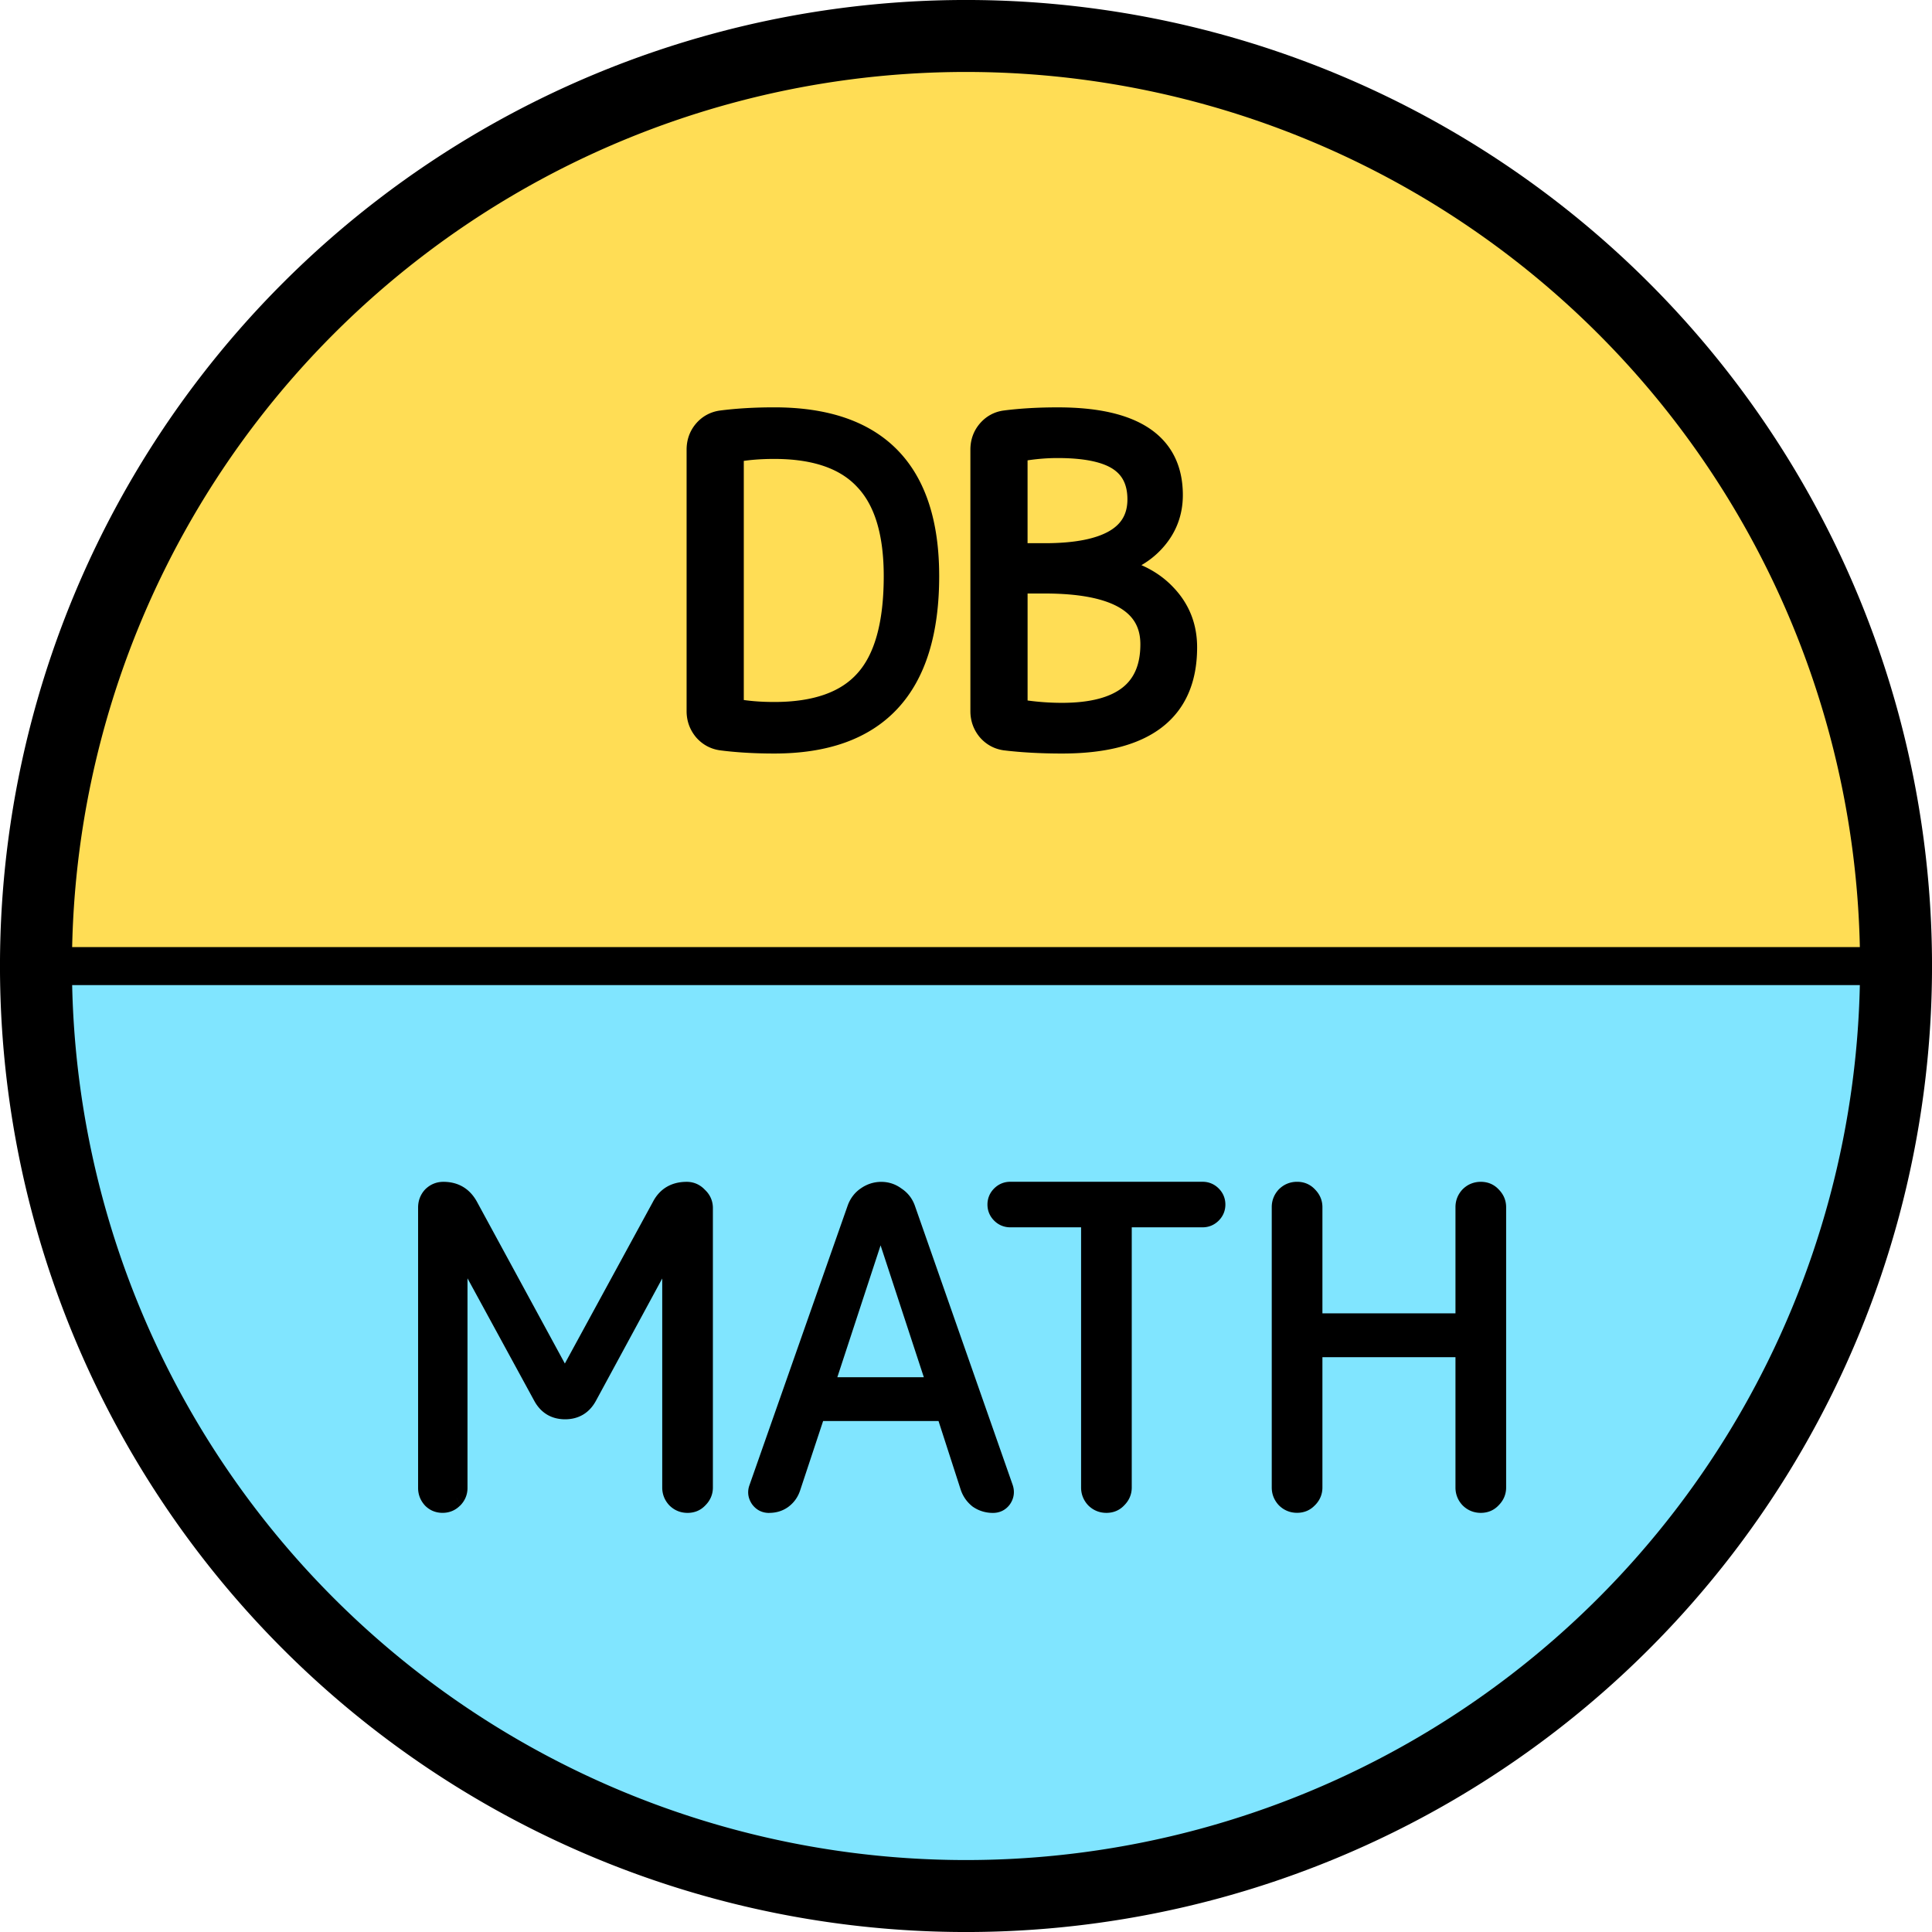
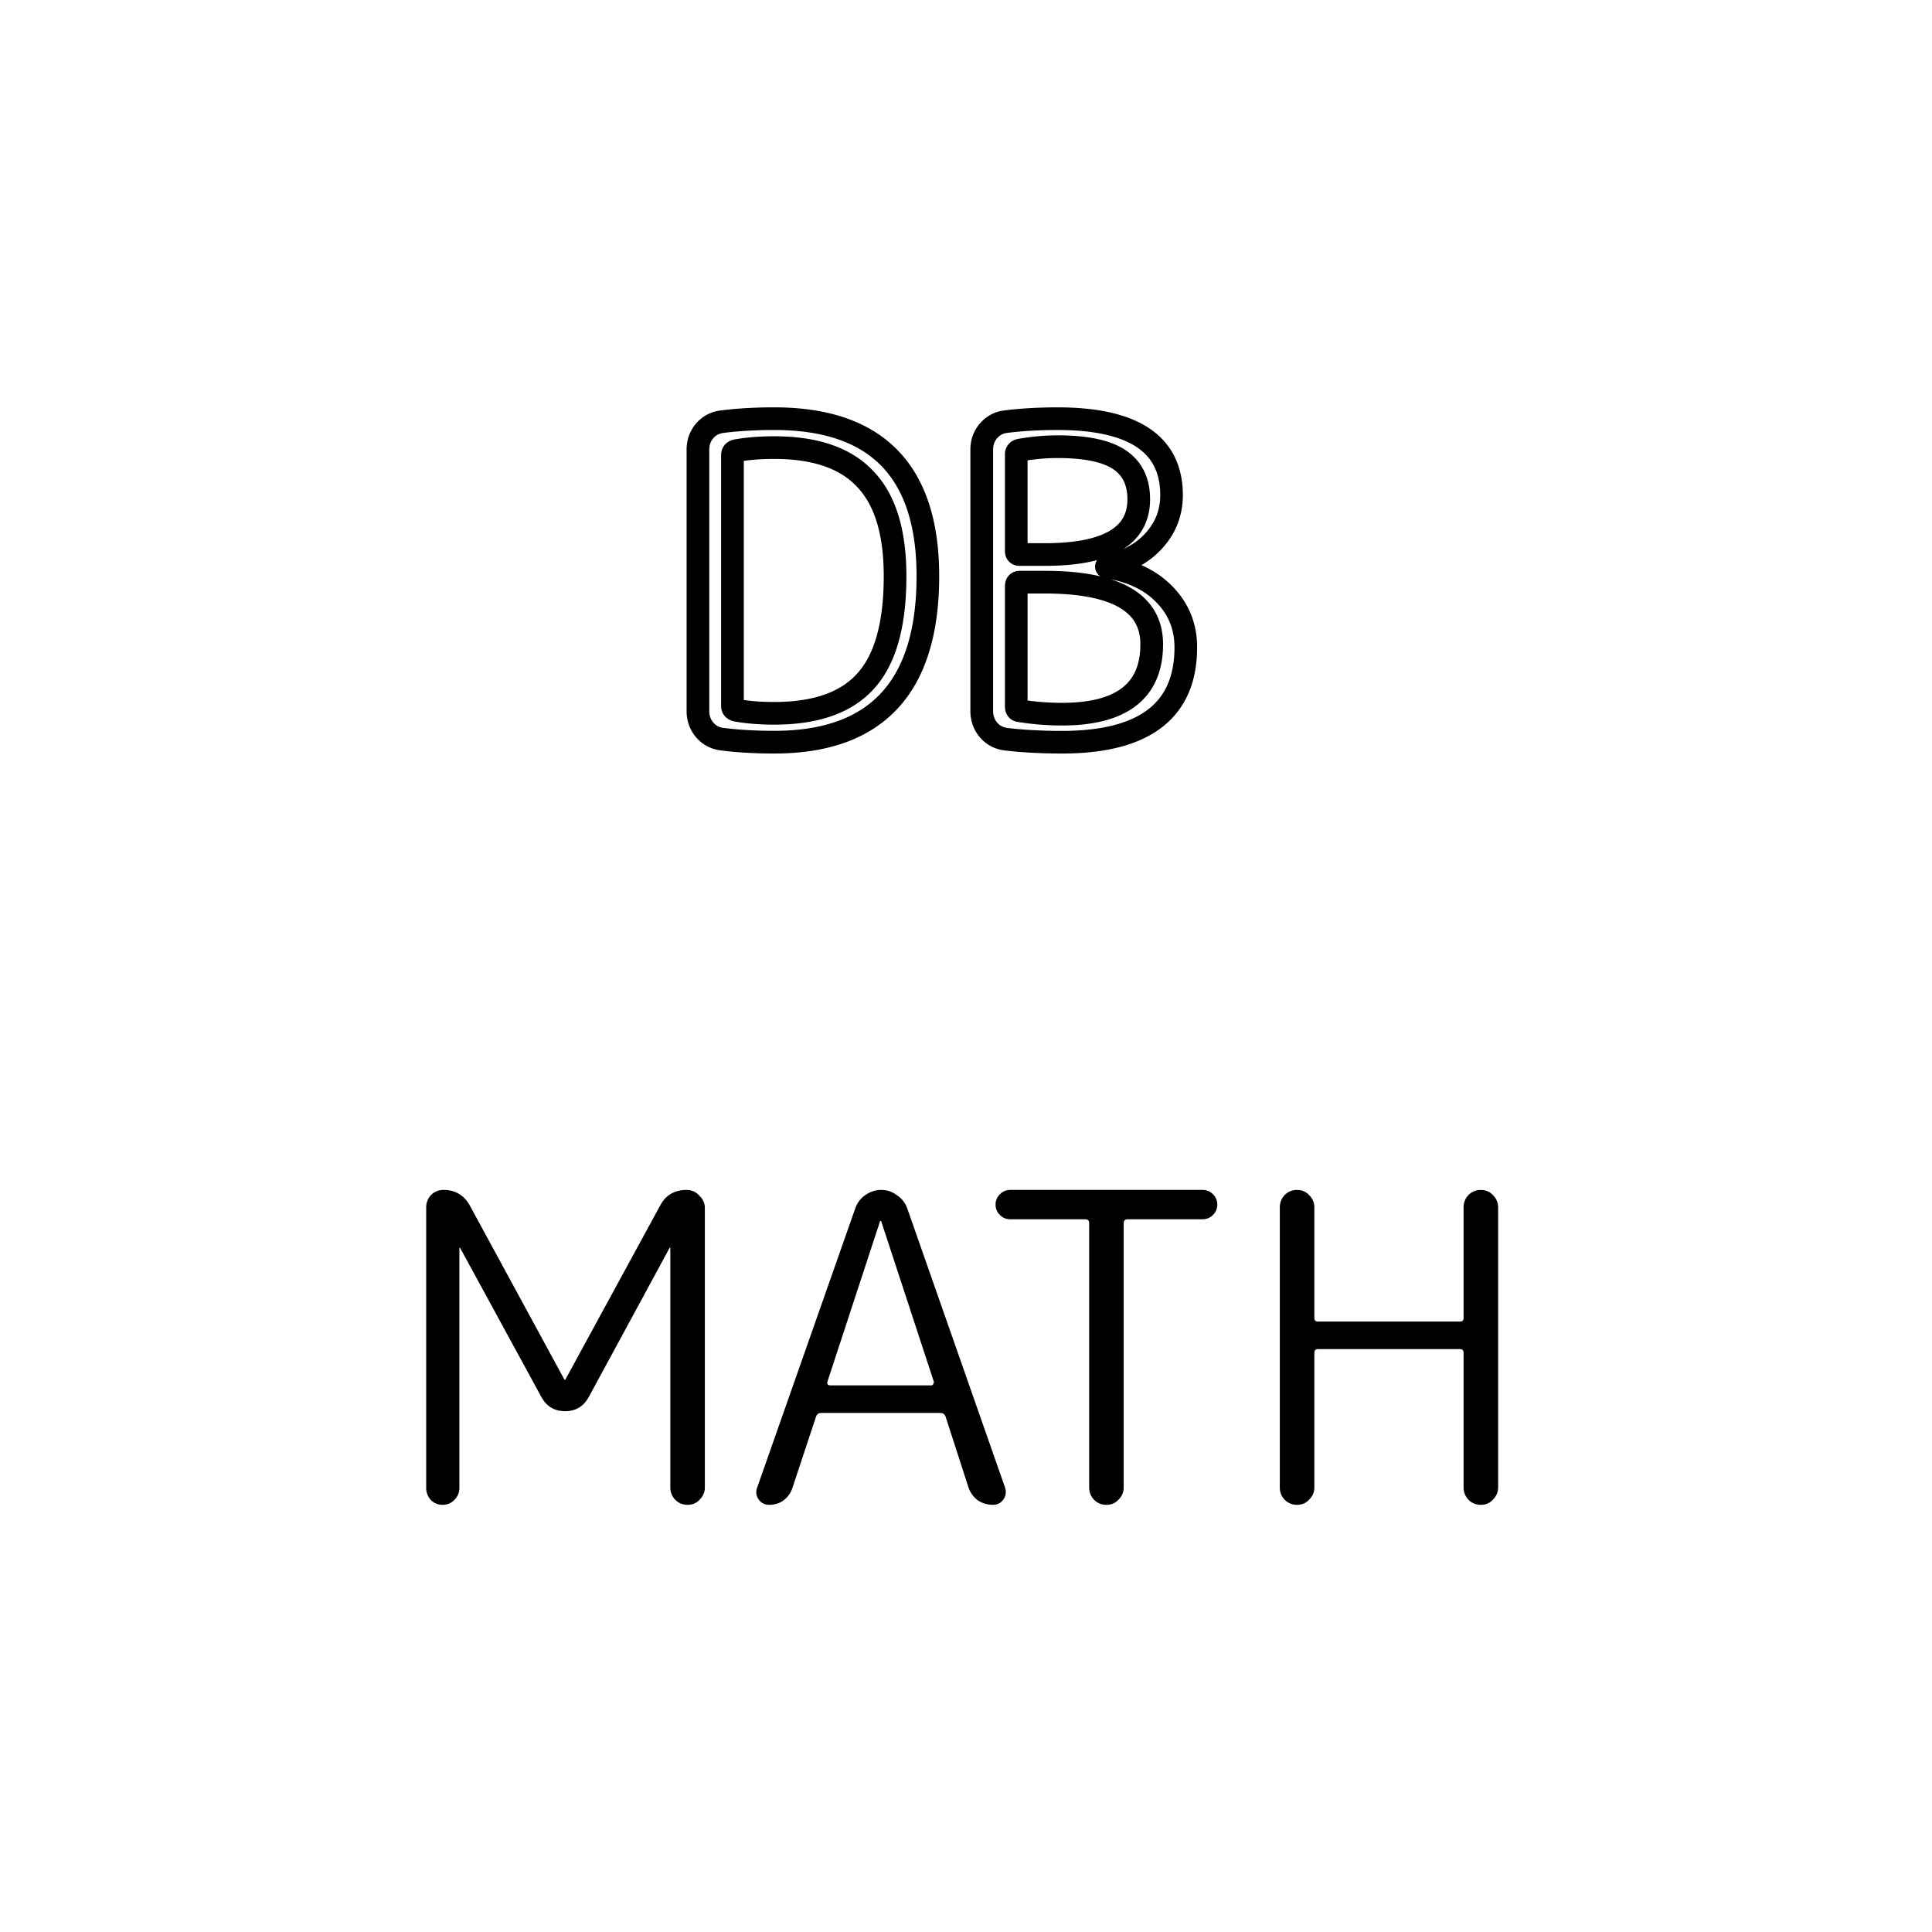
<svg xmlns="http://www.w3.org/2000/svg" width="238.323" height="238.323" viewBox="0 0 63.056 63.056" version="1.1" id="svg10893">
  <defs id="defs10890" />
  <g id="layer1" transform="translate(-151.932,-19.332)">
-     <path id="path13" style="fill:#80e5ff;fill-opacity:1;fill-rule:evenodd;stroke:#000000;stroke-width:1.233;stroke-linecap:round;stroke-linejoin:round;paint-order:stroke fill markers" d="M 153.107,50.86 A 30.354,30.354 0 0 0 183.461,81.214 30.354,30.354 0 0 0 213.814,50.86 Z" />
-     <path id="path69" style="fill:#ffdd55;fill-opacity:1;fill-rule:evenodd;stroke:#000000;stroke-width:1.233;stroke-linecap:round;stroke-linejoin:round;paint-order:stroke fill markers" d="m 183.461,20.506 a 30.354,30.354 0 0 0 -30.354,30.354 h 60.707 a 30.354,30.354 0 0 0 -30.354,-30.354 z" />
-     <path id="path15" style="fill:none;fill-rule:evenodd;stroke:#000000;stroke-width:2.349;stroke-linecap:round;stroke-linejoin:round;paint-order:stroke fill markers" d="m 213.814,50.86 a 30.354,30.354 0 0 1 -30.354,30.354 30.354,30.354 0 0 1 -30.354,-30.354 30.354,30.354 0 0 1 30.354,-30.354 30.354,30.354 0 0 1 30.354,30.354 z" />
-     <path d="m 391.382,70.521 v 13.958 q 0,0.192 0.216,0.24 0.935,0.168 2.111,0.168 3.478,0 5.084,-1.799 1.631,-1.799 1.631,-5.828 0,-3.669 -1.655,-5.396 -1.631,-1.751 -5.06,-1.751 -1.175,0 -2.111,0.168 -0.216,0.048 -0.216,0.24 z m -0.576,15.805 q -0.576,-0.072 -0.959,-0.504 -0.384,-0.456 -0.384,-1.055 v -14.534 q 0,-0.6 0.36,-1.031 0.384,-0.456 0.983,-0.528 1.319,-0.168 2.902,-0.168 8.538,0 8.538,8.754 0,9.234 -8.538,9.234 -1.583,0 -2.902,-0.168 z m 16.357,-8.514 v 6.691 q 0,0.216 0.168,0.24 1.199,0.192 2.374,0.192 4.989,0 4.989,-3.885 0,-3.454 -5.948,-3.454 h -1.391 q -0.192,0 -0.192,0.216 z m 0,-7.315 v 5.372 q 0,0.192 0.192,0.192 h 1.391 q 5.228,0 5.228,-3.07 0,-1.487 -1.079,-2.206 -1.079,-0.719 -3.43,-0.719 -1.031,0 -2.111,0.192 -0.192,0.048 -0.192,0.24 z m -0.576,15.829 q -0.576,-0.072 -0.959,-0.504 -0.384,-0.456 -0.384,-1.055 v -14.534 q 0,-0.6 0.36,-1.031 0.384,-0.456 0.959,-0.528 1.319,-0.168 2.902,-0.168 6.332,0 6.332,4.245 0,1.463 -0.983,2.542 -0.959,1.055 -2.614,1.415 -0.024,0 -0.024,0.024 0,0.024 0.048,0.024 2.063,0.336 3.214,1.559 1.151,1.199 1.151,2.902 0,5.276 -6.883,5.276 -1.703,0 -3.118,-0.168 z" id="path19" style="fill:#000000" transform="matrix(0.587,0,0,0.587,-53.904,-7.216)" />
    <path style="font-size:23.983px;line-height:119.916px;font-family:'Rounded Mplus 1c';-inkscape-font-specification:'Rounded Mplus 1c, ';letter-spacing:0px;word-spacing:0px;fill-rule:nonzero;stroke:none;stroke-width:2.1;stroke-dasharray:none" d="m 390.752,70.521 c 0,3.094 0,8.017 0,13.958 0,0.088 0.012,0.188 0.048,0.293 0.035,0.101 0.09,0.198 0.168,0.284 0.074,0.082 0.159,0.144 0.246,0.189 0.084,0.043 0.168,0.071 0.248,0.089 a 0.63,0.63 56.362 0 0 0.025,0.005 c 0.657,0.118 1.396,0.178 2.222,0.178 1.223,0 2.298,-0.16 3.22,-0.486 0.958,-0.339 1.734,-0.852 2.334,-1.523 0.314,-0.346 0.581,-0.74 0.803,-1.168 0.232,-0.446 0.415,-0.929 0.557,-1.438 0.279,-0.998 0.431,-2.199 0.431,-3.641 0,-1.237 -0.136,-2.372 -0.441,-3.368 -0.296,-0.967 -0.752,-1.799 -1.389,-2.464 -0.617,-0.662 -1.402,-1.152 -2.329,-1.473 -0.938,-0.325 -2.009,-0.472 -3.186,-0.472 -0.877,0 -1.607,0.068 -2.222,0.178 a 0.63,0.63 33.637 0 0 -0.025,0.005 c -0.082,0.018 -0.166,0.046 -0.248,0.089 -0.091,0.047 -0.175,0.11 -0.246,0.189 -0.082,0.091 -0.135,0.19 -0.168,0.284 -0.04,0.115 -0.048,0.219 -0.048,0.293 z m 1.26,0 c 0,0.02 -0.002,0.064 -0.021,0.119 -0.016,0.047 -0.044,0.099 -0.087,0.146 -0.037,0.041 -0.077,0.069 -0.111,0.087 -0.03,0.015 -0.051,0.021 -0.059,0.023 a 0.63,0.63 33.649 0 0 -0.025,0.005 c 0.531,-0.095 1.187,-0.158 1.999,-0.158 1.077,0 2.001,0.136 2.774,0.403 0.756,0.262 1.359,0.646 1.826,1.147 0.483,0.504 0.85,1.154 1.1,1.968 0.259,0.845 0.386,1.848 0.386,2.999 0,1.357 -0.143,2.44 -0.384,3.302 -0.123,0.439 -0.276,0.839 -0.462,1.197 -0.178,0.343 -0.385,0.645 -0.621,0.906 -0.449,0.503 -1.041,0.903 -1.818,1.178 -0.756,0.267 -1.682,0.414 -2.8,0.414 -0.766,0 -1.429,-0.056 -1.999,-0.158 l 0.025,0.005 c 0.007,0.002 0.029,0.007 0.059,0.023 0.032,0.017 0.072,0.044 0.111,0.087 0.041,0.045 0.069,0.096 0.087,0.146 0.018,0.051 0.021,0.093 0.021,0.119 0,-5.941 0,-10.864 0,-13.958 z M 390.885,85.7 c -0.095,-0.012 -0.205,-0.038 -0.313,-0.095 -0.078,-0.041 -0.162,-0.101 -0.248,-0.196 -0.076,-0.092 -0.134,-0.189 -0.172,-0.295 -0.036,-0.099 -0.058,-0.213 -0.058,-0.348 0,-4.728 0,-9.65 0,-14.534 0,-0.137 0.021,-0.252 0.055,-0.35 0.035,-0.101 0.088,-0.192 0.159,-0.278 0.081,-0.096 0.167,-0.162 0.252,-0.208 0.085,-0.046 0.19,-0.082 0.323,-0.098 0.824,-0.105 1.759,-0.163 2.827,-0.163 1.37,0 2.544,0.176 3.532,0.513 0.986,0.337 1.787,0.835 2.421,1.485 0.639,0.655 1.125,1.482 1.453,2.49 0.334,1.026 0.503,2.237 0.503,3.635 0,1.511 -0.177,2.788 -0.506,3.854 -0.338,1.095 -0.834,1.965 -1.461,2.643 -0.652,0.705 -1.46,1.221 -2.419,1.566 -1.013,0.365 -2.193,0.54 -3.522,0.54 -1.323,0 -2.255,-0.091 -2.822,-0.163 z m -0.158,1.25 c 0.612,0.078 1.598,0.173 2.982,0.173 1.434,0 2.766,-0.188 3.949,-0.614 1.128,-0.407 2.114,-1.028 2.917,-1.896 0.772,-0.834 1.355,-1.876 1.74,-3.128 0.374,-1.213 0.562,-2.62 0.562,-4.225 0,-1.495 -0.18,-2.843 -0.565,-4.025 -0.38,-1.168 -0.957,-2.169 -1.749,-2.981 -0.786,-0.806 -1.762,-1.403 -2.915,-1.798 -1.148,-0.392 -2.465,-0.581 -3.939,-0.581 -1.113,0 -2.102,0.061 -2.982,0.173 -0.279,0.033 -0.535,0.115 -0.764,0.238 -0.229,0.123 -0.438,0.291 -0.622,0.509 -0.165,0.198 -0.295,0.421 -0.383,0.672 -0.085,0.242 -0.125,0.499 -0.125,0.765 0,4.884 0,9.806 0,14.534 0,0.276 0.046,0.537 0.134,0.779 0.095,0.262 0.235,0.488 0.398,0.682 a 0.63,0.63 4.164 0 0 0.011,0.013 c 0.191,0.215 0.4,0.371 0.61,0.481 0.28,0.147 0.545,0.205 0.742,0.229 z m 15.806,-9.139 c 0,1.403 0,3.815 0,6.691 0,0.073 0.007,0.158 0.029,0.249 0.022,0.087 0.06,0.186 0.127,0.28 0.066,0.094 0.152,0.174 0.256,0.234 0.098,0.056 0.198,0.086 0.29,0.1 0.85,0.136 1.673,0.199 2.47,0.199 0.889,0 1.667,-0.088 2.341,-0.263 0.71,-0.184 1.305,-0.466 1.788,-0.841 0.244,-0.19 0.465,-0.409 0.658,-0.659 0.187,-0.242 0.344,-0.51 0.47,-0.804 0.243,-0.568 0.363,-1.218 0.363,-1.948 0,-0.658 -0.14,-1.276 -0.455,-1.825 -0.308,-0.537 -0.764,-0.973 -1.345,-1.31 -0.571,-0.331 -1.261,-0.567 -2.055,-0.721 -0.794,-0.154 -1.704,-0.227 -2.722,-0.227 -0.486,0 -0.963,0 -1.391,0 -0.094,0 -0.199,0.014 -0.305,0.054 -0.12,0.045 -0.226,0.118 -0.31,0.212 -0.093,0.105 -0.143,0.217 -0.169,0.307 -0.033,0.112 -0.038,0.212 -0.038,0.273 z m 1.26,0 c 0,0.003 4.2e-4,0.036 -0.014,0.085 -0.012,0.04 -0.039,0.106 -0.097,0.172 -0.053,0.06 -0.12,0.105 -0.19,0.131 -0.06,0.023 -0.11,0.027 -0.137,0.027 0.428,0 0.905,0 1.391,0 0.961,0 1.787,0.07 2.482,0.204 0.697,0.135 1.245,0.332 1.662,0.574 0.418,0.243 0.702,0.529 0.885,0.848 0.188,0.327 0.288,0.721 0.288,1.197 0,0.593 -0.097,1.069 -0.261,1.452 -0.085,0.198 -0.189,0.374 -0.31,0.531 -0.124,0.162 -0.269,0.306 -0.434,0.434 -0.324,0.252 -0.756,0.467 -1.33,0.616 -0.547,0.142 -1.215,0.223 -2.024,0.223 -0.731,0 -1.489,-0.058 -2.275,-0.184 a 0.63,0.63 53.609 0 0 -0.01,-0.002 c 0.038,0.005 0.092,0.019 0.15,0.053 0.061,0.035 0.113,0.083 0.151,0.138 0.038,0.054 0.056,0.104 0.064,0.137 0.008,0.033 0.008,0.054 0.008,0.057 0,-2.877 0,-5.288 0,-6.691 z m -1.26,-7.315 c 0,1.161 0,3.073 0,5.372 0,0.08 0.009,0.178 0.044,0.283 0.034,0.103 0.093,0.212 0.188,0.306 0.092,0.092 0.199,0.152 0.306,0.188 0.102,0.034 0.199,0.044 0.283,0.044 0.459,0 0.931,0 1.391,0 0.909,0 1.712,-0.067 2.408,-0.204 0.713,-0.139 1.326,-0.353 1.832,-0.651 0.528,-0.31 0.935,-0.708 1.209,-1.192 0.287,-0.505 0.409,-1.068 0.409,-1.654 0,-0.543 -0.095,-1.084 -0.334,-1.572 -0.113,-0.231 -0.257,-0.448 -0.432,-0.645 -0.171,-0.193 -0.37,-0.364 -0.594,-0.514 -0.443,-0.295 -0.988,-0.5 -1.617,-0.632 -0.631,-0.132 -1.355,-0.193 -2.162,-0.193 -0.778,0 -1.523,0.078 -2.221,0.202 a 0.63,0.63 32.941 0 0 -0.043,0.009 c -0.083,0.021 -0.168,0.053 -0.249,0.1 -0.09,0.053 -0.17,0.121 -0.234,0.202 -0.074,0.092 -0.119,0.189 -0.146,0.277 -0.033,0.108 -0.04,0.205 -0.04,0.272 z m 1.26,0 c 0,0.014 -0.001,0.05 -0.016,0.098 -0.012,0.04 -0.035,0.09 -0.074,0.139 -0.035,0.043 -0.075,0.076 -0.115,0.1 -0.035,0.02 -0.064,0.03 -0.081,0.034 a 0.63,0.63 32.941 0 0 -0.043,0.009 c 0.635,-0.113 1.305,-0.182 2,-0.182 0.748,0 1.381,0.057 1.903,0.166 0.522,0.11 0.905,0.266 1.177,0.447 0.139,0.093 0.255,0.194 0.351,0.302 0.098,0.11 0.178,0.231 0.242,0.362 0.136,0.278 0.206,0.617 0.206,1.018 0,0.41 -0.084,0.75 -0.245,1.032 -0.152,0.269 -0.391,0.515 -0.751,0.727 -0.353,0.207 -0.823,0.381 -1.436,0.501 -0.598,0.117 -1.316,0.18 -2.166,0.18 -0.46,0 -0.932,0 -1.391,0 0.019,0 0.061,0.002 0.115,0.02 0.059,0.02 0.126,0.056 0.186,0.116 0.062,0.062 0.098,0.13 0.116,0.186 0.018,0.056 0.02,0.098 0.02,0.115 0,-2.299 0,-4.212 0,-5.372 z m -1.127,15.204 c -0.103,-0.013 -0.21,-0.041 -0.313,-0.095 -0.079,-0.041 -0.163,-0.102 -0.248,-0.196 -0.076,-0.092 -0.134,-0.189 -0.172,-0.295 -0.036,-0.098 -0.058,-0.212 -0.058,-0.348 0,-4.593 0,-9.47 0,-14.534 0,-0.134 0.02,-0.25 0.055,-0.35 0.034,-0.097 0.085,-0.189 0.159,-0.278 0.08,-0.095 0.165,-0.163 0.251,-0.211 0.086,-0.047 0.184,-0.08 0.302,-0.095 0.856,-0.109 1.797,-0.163 2.824,-0.163 1.026,0 1.901,0.087 2.633,0.25 0.739,0.165 1.32,0.406 1.765,0.704 0.446,0.299 0.764,0.661 0.974,1.084 0.216,0.434 0.33,0.952 0.33,1.577 0,0.424 -0.072,0.801 -0.203,1.14 -0.137,0.355 -0.344,0.68 -0.616,0.978 -0.263,0.29 -0.582,0.543 -0.967,0.752 -0.363,0.197 -0.789,0.356 -1.29,0.467 -0.032,0.005 -0.065,0.013 -0.101,0.025 -0.084,0.028 -0.174,0.077 -0.254,0.157 -0.079,0.079 -0.128,0.168 -0.157,0.254 -0.027,0.081 -0.034,0.155 -0.034,0.21 0,0.055 0.007,0.115 0.025,0.179 0.018,0.064 0.046,0.125 0.084,0.181 0.037,0.056 0.08,0.102 0.125,0.139 0.044,0.036 0.087,0.063 0.127,0.083 0.076,0.038 0.146,0.054 0.193,0.062 0.019,0.003 0.037,0.005 0.054,0.007 0.626,0.104 1.167,0.273 1.631,0.498 0.474,0.23 0.869,0.52 1.195,0.866 0.338,0.353 0.578,0.727 0.737,1.126 0.162,0.409 0.243,0.856 0.243,1.345 0,0.819 -0.135,1.498 -0.378,2.057 -0.123,0.284 -0.276,0.54 -0.456,0.77 -0.182,0.233 -0.395,0.443 -0.64,0.63 -0.499,0.383 -1.137,0.678 -1.924,0.879 -0.809,0.207 -1.763,0.31 -2.855,0.31 -1.216,0 -2.217,-0.065 -3.044,-0.163 z m 0.13,1.22 c 10e-6,-2e-6 10e-6,-4e-6 2e-5,-7e-6 l -0.282,0.031 c 0.88,0.104 1.931,0.172 3.192,0.172 1.167,0 2.23,-0.11 3.167,-0.349 0.912,-0.233 1.715,-0.592 2.378,-1.1 0.326,-0.25 0.615,-0.534 0.866,-0.854 0.248,-0.316 0.454,-0.665 0.619,-1.044 0.325,-0.747 0.482,-1.603 0.482,-2.56 0,-0.63 -0.105,-1.237 -0.332,-1.809 -0.222,-0.559 -0.554,-1.07 -0.995,-1.529 -0.433,-0.46 -0.955,-0.839 -1.559,-1.132 -0.598,-0.29 -1.269,-0.492 -2.008,-0.613 a 0.63,0.63 49.616 0 0 -0.101,-0.008 c 0.017,0 0.046,9.11e-4 0.083,0.007 0.035,0.006 0.095,0.019 0.163,0.053 0.035,0.018 0.076,0.042 0.116,0.076 0.041,0.034 0.082,0.077 0.117,0.13 0.036,0.053 0.062,0.111 0.079,0.172 0.017,0.06 0.024,0.117 0.024,0.168 0,0.047 -0.006,0.113 -0.031,0.189 -0.026,0.079 -0.073,0.164 -0.148,0.239 -0.075,0.075 -0.161,0.122 -0.239,0.148 -0.076,0.025 -0.143,0.031 -0.189,0.031 l 0.134,-0.014 c 0.614,-0.133 1.162,-0.333 1.647,-0.595 0.509,-0.275 0.94,-0.616 1.299,-1.012 0.366,-0.401 0.66,-0.857 0.859,-1.372 0.19,-0.492 0.288,-1.024 0.288,-1.594 0,-0.78 -0.146,-1.502 -0.462,-2.138 -0.314,-0.632 -0.785,-1.156 -1.4,-1.569 -0.605,-0.405 -1.34,-0.697 -2.192,-0.888 -0.844,-0.189 -1.814,-0.28 -2.907,-0.28 -1.07,0 -2.065,0.056 -2.982,0.173 -0.265,0.033 -0.518,0.112 -0.752,0.241 -0.235,0.129 -0.438,0.301 -0.61,0.506 -0.171,0.205 -0.298,0.429 -0.383,0.672 -0.087,0.248 -0.125,0.506 -0.125,0.765 0,5.063 0,9.941 0,14.534 0,0.279 0.047,0.539 0.134,0.779 0.096,0.263 0.235,0.489 0.398,0.682 a 0.63,0.63 4.133 0 0 0.011,0.013 c 0.19,0.214 0.398,0.37 0.61,0.481 0.266,0.14 0.526,0.202 0.742,0.229 z" id="path20" aria-label="DB" transform="matrix(0.587,0,0,0.587,-53.904,-7.216)" />
    <path d="m 375.914,128.632 q -0.264,0.264 -0.648,0.264 -0.384,0 -0.648,-0.264 -0.264,-0.288 -0.264,-0.672 v -15.589 q 0,-0.408 0.264,-0.696 0.288,-0.288 0.696,-0.288 0.983,0 1.463,0.863 l 5.252,9.665 q 0,0.024 0.048,0.024 0.024,0 0.024,-0.024 l 5.252,-9.641 q 0.456,-0.887 1.487,-0.887 0.408,0 0.696,0.312 0.312,0.288 0.312,0.696 v 15.541 q 0,0.384 -0.288,0.672 -0.264,0.288 -0.672,0.288 -0.408,0 -0.696,-0.288 -0.264,-0.288 -0.264,-0.672 v -13.311 q 0,-0.024 -0.024,-0.024 -0.024,0 -0.024,0.024 l -4.485,8.274 q -0.432,0.791 -1.319,0.791 -0.887,0 -1.319,-0.791 l -4.509,-8.274 q 0,-0.024 -0.024,-0.024 -0.024,0 -0.024,0.024 v 13.335 q 0,0.384 -0.288,0.672 z m 23.671,-15.493 -2.926,8.922 q -0.024,0.072 0.024,0.144 0.048,0.048 0.12,0.048 h 5.636 q 0.072,0 0.096,-0.048 0.048,-0.072 0.048,-0.144 l -2.926,-8.922 q 0,-0.024 -0.024,-0.024 -0.048,0 -0.048,0.024 z m -6.164,15.757 q -0.36,0 -0.576,-0.288 -0.216,-0.312 -0.096,-0.648 l 5.468,-15.565 q 0.168,-0.456 0.552,-0.72 0.408,-0.288 0.887,-0.288 0.48,0 0.863,0.288 0.408,0.264 0.576,0.72 l 5.444,15.541 q 0.12,0.36 -0.096,0.672 -0.216,0.288 -0.576,0.288 -0.48,0 -0.863,-0.264 -0.36,-0.288 -0.504,-0.719 l -1.271,-3.933 q -0.072,-0.192 -0.288,-0.192 h -6.643 q -0.192,0 -0.264,0.192 l -1.319,3.981 q -0.144,0.432 -0.504,0.696 -0.336,0.24 -0.791,0.24 z m 13.407,-15.877 q -0.336,0 -0.576,-0.24 -0.24,-0.24 -0.24,-0.576 0,-0.336 0.24,-0.576 0.24,-0.24 0.576,-0.24 h 10.697 q 0.336,0 0.576,0.24 0.24,0.24 0.24,0.576 0,0.336 -0.24,0.576 -0.24,0.24 -0.576,0.24 h -4.173 q -0.216,0 -0.216,0.216 v 14.702 q 0,0.384 -0.288,0.672 -0.264,0.288 -0.672,0.288 -0.408,0 -0.696,-0.288 -0.264,-0.288 -0.264,-0.672 v -14.702 q 0,-0.216 -0.216,-0.216 z m 16.62,15.589 q -0.264,0.288 -0.672,0.288 -0.408,0 -0.696,-0.288 -0.264,-0.288 -0.264,-0.672 V 112.348 q 0,-0.384 0.264,-0.672 0.288,-0.288 0.696,-0.288 0.408,0 0.672,0.288 0.288,0.288 0.288,0.672 v 6.164 q 0,0.192 0.192,0.192 h 7.914 q 0.192,0 0.192,-0.192 v -6.164 q 0,-0.384 0.264,-0.672 0.288,-0.288 0.696,-0.288 0.408,0 0.672,0.288 0.288,0.288 0.288,0.672 v 15.589 q 0,0.384 -0.288,0.672 -0.264,0.288 -0.672,0.288 -0.408,0 -0.696,-0.288 -0.264,-0.288 -0.264,-0.672 v -7.483 q 0,-0.216 -0.192,-0.216 h -7.914 q -0.192,0 -0.192,0.216 v 7.483 q 0,0.384 -0.288,0.672 z" id="path22" style="fill:#000000" transform="matrix(0.587,0,0,0.587,-53.904,-7.216)" />
-     <path d="m 375.596,128.314 c -0.044,0.044 -0.092,0.077 -0.145,0.099 -0.045,0.018 -0.104,0.033 -0.184,0.033 -0.072,0 -0.132,-0.012 -0.184,-0.033 -0.045,-0.018 -0.091,-0.047 -0.139,-0.093 -0.049,-0.054 -0.082,-0.109 -0.104,-0.165 -0.021,-0.055 -0.035,-0.118 -0.035,-0.195 0,-4.991 0,-10.199 0,-15.589 0,-0.086 0.013,-0.157 0.037,-0.218 0.021,-0.057 0.054,-0.112 0.102,-0.166 0.055,-0.053 0.109,-0.088 0.165,-0.111 0.056,-0.023 0.123,-0.038 0.206,-0.038 0.258,0 0.463,0.056 0.629,0.153 0.163,0.096 0.313,0.248 0.441,0.479 1.731,3.186 3.484,6.412 5.25,9.662 l -0.055,-0.215 c 0,0.04 0.005,0.083 0.018,0.129 0.013,0.046 0.033,0.09 0.06,0.131 0.027,0.04 0.058,0.073 0.09,0.1 0.032,0.026 0.063,0.046 0.092,0.06 0.056,0.028 0.107,0.04 0.142,0.046 0.037,0.006 0.069,0.008 0.095,0.008 0.04,0 0.093,-0.005 0.153,-0.025 0.061,-0.02 0.126,-0.056 0.183,-0.113 0.057,-0.057 0.093,-0.122 0.113,-0.183 0.02,-0.059 0.025,-0.113 0.025,-0.153 l -0.055,0.215 c 1.755,-3.221 3.508,-6.439 5.252,-9.641 a 0.45,0.45 72.879 0 0 0.005,-0.01 c 0.06,-0.117 0.127,-0.214 0.198,-0.293 0.071,-0.079 0.148,-0.142 0.232,-0.192 0.084,-0.05 0.179,-0.089 0.286,-0.116 0.108,-0.027 0.231,-0.042 0.371,-0.042 0.077,0 0.14,0.015 0.194,0.039 0.055,0.025 0.112,0.065 0.171,0.129 a 0.45,0.45 90 0 0 0.025,0.025 c 0.065,0.06 0.104,0.117 0.129,0.171 0.025,0.055 0.039,0.117 0.039,0.194 0,5.298 0,10.487 0,15.541 0,0.071 -0.013,0.13 -0.036,0.183 -0.023,0.053 -0.06,0.11 -0.12,0.171 a 0.45,0.45 88.766 0 0 -0.013,0.014 c -0.047,0.052 -0.095,0.085 -0.145,0.106 -0.049,0.021 -0.112,0.036 -0.195,0.036 -0.081,0 -0.148,-0.014 -0.206,-0.038 -0.054,-0.022 -0.109,-0.057 -0.165,-0.111 -0.05,-0.056 -0.083,-0.111 -0.104,-0.165 -0.022,-0.056 -0.035,-0.12 -0.035,-0.195 0,-4.403 0,-8.846 0,-13.311 0,-0.04 -0.005,-0.093 -0.025,-0.153 -0.02,-0.061 -0.056,-0.126 -0.113,-0.183 -0.057,-0.057 -0.122,-0.093 -0.183,-0.113 -0.059,-0.02 -0.113,-0.025 -0.153,-0.025 -0.04,0 -0.093,0.005 -0.153,0.025 -0.061,0.021 -0.126,0.056 -0.183,0.113 -0.057,0.057 -0.093,0.122 -0.113,0.183 -0.02,0.059 -0.025,0.113 -0.025,0.153 l 0.054,-0.214 c -1.501,2.77 -2.998,5.532 -4.485,8.274 -0.056,0.103 -0.117,0.187 -0.18,0.256 -0.063,0.069 -0.131,0.123 -0.202,0.166 -0.141,0.084 -0.316,0.134 -0.542,0.134 -0.115,0 -0.215,-0.013 -0.304,-0.035 -0.089,-0.023 -0.167,-0.056 -0.238,-0.098 -0.071,-0.043 -0.139,-0.098 -0.202,-0.166 -0.064,-0.069 -0.124,-0.154 -0.181,-0.257 -1.532,-2.811 -3.037,-5.574 -4.509,-8.274 l 0.055,0.215 c 0,-0.041 -0.005,-0.094 -0.025,-0.153 -0.021,-0.062 -0.057,-0.127 -0.113,-0.183 -0.057,-0.057 -0.122,-0.093 -0.183,-0.113 -0.059,-0.02 -0.113,-0.025 -0.153,-0.025 -0.041,0 -0.094,0.005 -0.153,0.025 -0.062,0.021 -0.127,0.057 -0.183,0.113 -0.057,0.057 -0.093,0.123 -0.113,0.183 -0.02,0.06 -0.025,0.113 -0.025,0.153 0,4.683 0,9.141 0,13.335 0,0.072 -0.014,0.132 -0.036,0.183 -0.024,0.057 -0.063,0.113 -0.12,0.171 z m 0.318,-0.132 c -10e-6,0 -10e-6,0 -2e-5,0 l 0.318,0.768 c 0.125,-0.125 0.235,-0.275 0.311,-0.453 0.07,-0.164 0.108,-0.344 0.108,-0.537 0,-4.193 0,-8.652 0,-13.335 0,0.032 -0.004,0.078 -0.022,0.132 -0.018,0.055 -0.051,0.115 -0.104,0.168 -0.052,0.052 -0.112,0.086 -0.168,0.104 -0.053,0.018 -0.099,0.022 -0.132,0.022 -0.032,0 -0.078,-0.004 -0.132,-0.022 -0.055,-0.018 -0.115,-0.051 -0.168,-0.104 -0.053,-0.053 -0.086,-0.112 -0.104,-0.168 -0.018,-0.053 -0.022,-0.099 -0.022,-0.132 l 0.055,0.215 c 1.471,2.7 2.977,5.463 4.509,8.274 0.087,0.16 0.189,0.306 0.308,0.435 0.118,0.129 0.252,0.239 0.401,0.329 0.148,0.089 0.308,0.155 0.478,0.198 0.169,0.043 0.345,0.064 0.527,0.064 0.363,0 0.703,-0.081 1.005,-0.262 0.148,-0.089 0.282,-0.199 0.401,-0.329 0.118,-0.128 0.22,-0.275 0.308,-0.435 1.487,-2.743 2.984,-5.505 4.485,-8.275 a 0.45,0.45 59.226 0 0 0.054,-0.214 c 0,0.032 -0.004,0.079 -0.022,0.132 -0.018,0.055 -0.051,0.115 -0.104,0.168 -0.053,0.053 -0.113,0.086 -0.168,0.104 -0.053,0.018 -0.1,0.022 -0.132,0.022 -0.032,0 -0.079,-0.004 -0.132,-0.022 -0.055,-0.018 -0.115,-0.051 -0.168,-0.104 -0.053,-0.053 -0.086,-0.113 -0.104,-0.168 -0.018,-0.053 -0.022,-0.1 -0.022,-0.132 0,4.465 0,8.908 0,13.311 0,0.182 0.032,0.357 0.097,0.524 0.066,0.168 0.164,0.319 0.285,0.451 a 0.45,0.449 1.292 0 0 0.013,0.014 c 0.135,0.135 0.29,0.242 0.464,0.313 0.176,0.073 0.362,0.106 0.55,0.106 0.192,0 0.377,-0.035 0.549,-0.108 0.174,-0.074 0.322,-0.184 0.447,-0.318 0.131,-0.132 0.234,-0.281 0.304,-0.446 0.072,-0.168 0.108,-0.348 0.108,-0.537 0,-5.054 0,-10.243 0,-15.541 0,-0.193 -0.037,-0.382 -0.117,-0.562 -0.076,-0.171 -0.187,-0.321 -0.326,-0.452 -0.129,-0.137 -0.279,-0.249 -0.452,-0.326 -0.177,-0.079 -0.366,-0.117 -0.562,-0.117 -0.204,0 -0.401,0.022 -0.589,0.069 -0.188,0.047 -0.365,0.119 -0.529,0.216 -0.164,0.098 -0.31,0.219 -0.439,0.362 -0.127,0.141 -0.236,0.302 -0.327,0.479 -1.744,3.201 -3.496,6.417 -5.25,9.637 a 0.45,0.45 59.286 0 0 -0.055,0.215 c 0,-0.032 0.004,-0.079 0.022,-0.132 0.018,-0.055 0.051,-0.115 0.104,-0.168 0.053,-0.053 0.113,-0.086 0.168,-0.104 0.053,-0.018 0.1,-0.022 0.132,-0.022 0.01,0 0.028,5.1e-4 0.053,0.005 0.024,0.004 0.065,0.013 0.112,0.037 0.025,0.012 0.053,0.029 0.082,0.053 0.029,0.024 0.058,0.055 0.083,0.092 0.025,0.038 0.044,0.079 0.056,0.121 0.012,0.042 0.017,0.082 0.017,0.118 l -0.055,-0.215 c -1.766,-3.25 -3.519,-6.476 -5.252,-9.665 -0.196,-0.352 -0.451,-0.631 -0.772,-0.82 -0.326,-0.192 -0.694,-0.278 -1.086,-0.278 -0.192,0 -0.376,0.034 -0.55,0.106 -0.177,0.073 -0.331,0.181 -0.464,0.313 a 0.45,0.449 88.799 0 0 -0.013,0.014 c -0.126,0.138 -0.222,0.292 -0.287,0.462 -0.066,0.174 -0.095,0.355 -0.095,0.537 0,5.39 0,10.598 0,15.589 0,0.185 0.033,0.361 0.097,0.524 0.068,0.172 0.167,0.322 0.285,0.451 a 0.45,0.45 1.244 0 0 0.013,0.014 c 0.132,0.132 0.281,0.231 0.442,0.296 0.175,0.071 0.352,0.099 0.523,0.099 0.193,0 0.367,-0.036 0.523,-0.099 0.183,-0.074 0.328,-0.182 0.442,-0.296 z m 23.244,-15.184 c -0.663,2.023 -1.688,5.147 -2.926,8.922 -0.028,0.083 -0.04,0.182 -0.022,0.286 0.016,0.095 0.053,0.178 0.099,0.247 a 0.45,0.45 5.655 0 0 0.056,0.069 c 0.056,0.056 0.124,0.103 0.205,0.136 0.078,0.031 0.158,0.044 0.233,0.044 1.892,0 3.795,0 5.636,0 0.073,0 0.167,-0.012 0.261,-0.06 0.05,-0.025 0.097,-0.058 0.138,-0.1 0.034,-0.034 0.061,-0.07 0.082,-0.107 0.029,-0.047 0.057,-0.1 0.077,-0.161 0.022,-0.066 0.035,-0.138 0.035,-0.214 a 0.45,0.45 35.921 0 0 -0.022,-0.14 c -0.953,-2.904 -1.937,-5.906 -2.916,-8.892 -0.003,-0.014 -0.007,-0.028 -0.012,-0.043 -0.021,-0.062 -0.057,-0.127 -0.113,-0.183 -0.057,-0.057 -0.123,-0.093 -0.183,-0.113 -0.06,-0.02 -0.113,-0.025 -0.153,-0.025 -0.026,0 -0.059,0.002 -0.095,0.008 -0.036,0.006 -0.087,0.018 -0.142,0.046 -0.029,0.015 -0.061,0.034 -0.092,0.06 -0.032,0.027 -0.063,0.06 -0.09,0.1 -0.027,0.041 -0.048,0.085 -0.06,0.131 -0.013,0.046 -0.018,0.09 -0.018,0.129 z m 0.427,-0.31 c -10e-6,0 -2e-5,0 -3e-5,0 l 0.45,0.45 c 0,0.035 -0.004,0.075 -0.017,0.118 -0.012,0.042 -0.031,0.083 -0.056,0.121 -0.025,0.037 -0.053,0.067 -0.083,0.092 -0.028,0.024 -0.057,0.041 -0.082,0.053 -0.047,0.024 -0.088,0.033 -0.112,0.037 -0.025,0.004 -0.043,0.005 -0.053,0.005 -0.032,0 -0.078,-0.004 -0.132,-0.022 -0.055,-0.018 -0.115,-0.051 -0.168,-0.104 -0.053,-0.053 -0.086,-0.113 -0.104,-0.168 -0.018,-0.053 -0.022,-0.099 -0.022,-0.132 l 0.022,0.14 c 0.982,2.995 1.97,6.008 2.926,8.922 l -0.022,-0.14 c 0,-0.028 0.005,-0.052 0.011,-0.07 0.004,-0.011 0.007,-0.019 0.01,-0.025 0.013,-0.02 0.029,-0.039 0.047,-0.058 0.029,-0.03 0.062,-0.053 0.096,-0.07 0.063,-0.032 0.115,-0.036 0.141,-0.036 -1.841,0 -3.744,0 -5.636,0 0.027,0 0.062,0.005 0.101,0.02 0.04,0.016 0.073,0.039 0.097,0.064 a 0.45,0.45 5.655 0 0 0.056,0.069 c 0.014,0.02 0.031,0.055 0.039,0.103 0.009,0.054 0.002,0.104 -0.011,0.144 1.239,-3.777 2.263,-6.901 2.927,-8.924 z m -6.164,15.757 c -0.052,0 -0.091,-0.009 -0.123,-0.025 -0.023,-0.011 -0.053,-0.032 -0.088,-0.077 -0.034,-0.05 -0.047,-0.088 -0.052,-0.12 -0.004,-0.027 -0.003,-0.062 0.015,-0.113 1.722,-4.903 3.555,-10.118 5.469,-15.567 0.038,-0.104 0.091,-0.2 0.154,-0.283 0.061,-0.08 0.136,-0.152 0.228,-0.215 0.105,-0.074 0.207,-0.125 0.31,-0.159 0.101,-0.033 0.208,-0.05 0.323,-0.05 0.114,0 0.217,0.017 0.313,0.049 0.095,0.032 0.189,0.08 0.28,0.149 a 0.45,0.45 79.903 0 0 0.025,0.018 c 0.098,0.063 0.177,0.135 0.241,0.215 0.064,0.08 0.117,0.173 0.157,0.282 1.831,5.226 3.651,10.424 5.442,15.534 0.018,0.056 0.02,0.101 0.015,0.136 -0.005,0.034 -0.019,0.075 -0.052,0.124 -0.033,0.043 -0.064,0.064 -0.088,0.077 -0.027,0.014 -0.065,0.025 -0.123,0.025 -0.116,0 -0.223,-0.015 -0.324,-0.046 -0.092,-0.028 -0.182,-0.07 -0.271,-0.129 -0.081,-0.067 -0.149,-0.14 -0.206,-0.22 -0.058,-0.082 -0.105,-0.175 -0.14,-0.28 -0.417,-1.29 -0.842,-2.605 -1.27,-3.929 a 0.45,0.45 25.762 0 0 -0.007,-0.02 c -0.025,-0.066 -0.059,-0.133 -0.106,-0.196 -0.047,-0.063 -0.105,-0.119 -0.173,-0.164 -0.068,-0.045 -0.141,-0.077 -0.214,-0.096 -0.073,-0.019 -0.146,-0.027 -0.215,-0.027 -2.228,0 -4.449,0 -6.643,0 -0.07,0 -0.143,0.009 -0.216,0.03 -0.075,0.022 -0.146,0.057 -0.21,0.103 -0.065,0.047 -0.118,0.103 -0.161,0.164 -0.043,0.06 -0.074,0.124 -0.098,0.186 a 0.45,0.45 64.444 0 0 -0.006,0.017 c -0.453,1.367 -0.894,2.699 -1.319,3.981 -0.035,0.105 -0.081,0.193 -0.135,0.267 -0.057,0.079 -0.126,0.147 -0.207,0.207 -0.07,0.05 -0.148,0.087 -0.23,0.112 -0.09,0.027 -0.189,0.041 -0.295,0.041 z m 0,0.899 c 2e-5,0 4e-5,0 7e-5,0 0.181,0 0.369,-0.022 0.556,-0.079 0.172,-0.052 0.339,-0.132 0.497,-0.244 0.156,-0.114 0.293,-0.248 0.409,-0.408 0.11,-0.152 0.197,-0.322 0.26,-0.511 0.425,-1.283 0.866,-2.615 1.319,-3.982 l -0.006,0.017 c 4.5e-4,-0.001 -0.002,0.006 -0.011,0.018 -0.009,0.013 -0.023,0.029 -0.044,0.044 -0.021,0.015 -0.043,0.025 -0.063,0.032 -0.02,0.006 -0.034,0.007 -0.039,0.007 2.194,0 4.415,0 6.643,0 0.003,0 -0.004,3.5e-4 -0.017,-0.003 -0.014,-0.004 -0.033,-0.011 -0.053,-0.024 -0.02,-0.013 -0.036,-0.029 -0.047,-0.044 -0.011,-0.015 -0.015,-0.025 -0.016,-0.028 a 0.45,0.45 25.759 0 0 -0.007,-0.02 c 0.428,1.324 0.853,2.64 1.271,3.933 0.063,0.189 0.149,0.36 0.257,0.515 0.111,0.159 0.244,0.297 0.393,0.417 a 0.45,0.45 81.593 0 0 0.026,0.019 c 0.167,0.115 0.345,0.201 0.531,0.257 0.193,0.059 0.39,0.086 0.587,0.086 0.177,0 0.356,-0.035 0.525,-0.119 0.163,-0.081 0.3,-0.2 0.41,-0.348 a 0.45,0.45 80.755 0 0 0.01,-0.014 c 0.105,-0.152 0.18,-0.325 0.207,-0.516 0.027,-0.187 0.006,-0.373 -0.054,-0.554 -1.793,-5.117 -3.613,-10.315 -5.446,-15.548 -0.074,-0.201 -0.173,-0.38 -0.301,-0.54 -0.125,-0.156 -0.273,-0.289 -0.442,-0.4 -0.161,-0.119 -0.336,-0.211 -0.523,-0.273 -0.193,-0.064 -0.393,-0.095 -0.598,-0.095 -0.207,0 -0.408,0.032 -0.6,0.094 -0.196,0.064 -0.378,0.157 -0.546,0.276 -0.164,0.112 -0.308,0.249 -0.427,0.406 -0.123,0.161 -0.218,0.338 -0.287,0.526 -1.917,5.456 -3.749,10.671 -5.47,15.572 -0.064,0.18 -0.083,0.365 -0.057,0.545 0.029,0.194 0.108,0.365 0.207,0.508 a 0.45,0.449 9.242 0 0 0.01,0.014 c 0.118,0.157 0.258,0.272 0.41,0.348 0.186,0.093 0.371,0.119 0.525,0.119 z m 13.407,-16.776 c -0.05,0 -0.095,-0.007 -0.139,-0.025 -0.034,-0.014 -0.074,-0.038 -0.119,-0.083 -0.04,-0.04 -0.066,-0.079 -0.083,-0.119 -0.015,-0.035 -0.025,-0.08 -0.025,-0.139 0,-0.056 0.009,-0.101 0.025,-0.139 0.015,-0.036 0.04,-0.076 0.083,-0.119 0.042,-0.042 0.081,-0.067 0.119,-0.083 0.036,-0.015 0.081,-0.025 0.139,-0.025 3.5,0 7.079,0 10.697,0 0.057,0 0.102,0.01 0.139,0.025 0.037,0.015 0.077,0.041 0.119,0.083 0.042,0.042 0.067,0.082 0.083,0.119 0.015,0.037 0.025,0.082 0.025,0.139 0,0.058 -0.01,0.102 -0.025,0.139 -0.016,0.037 -0.041,0.077 -0.083,0.119 -0.043,0.043 -0.082,0.068 -0.119,0.083 -0.038,0.016 -0.083,0.025 -0.139,0.025 -0.711,0 -1.408,0 -2.087,0 -0.679,0 -1.375,0 -2.087,0 -0.071,0 -0.153,0.009 -0.237,0.037 -0.085,0.028 -0.17,0.076 -0.243,0.149 -0.072,0.072 -0.12,0.157 -0.149,0.243 -0.028,0.083 -0.037,0.164 -0.037,0.237 0,4.808 0,9.727 0,14.702 0,0.07 -0.013,0.129 -0.036,0.183 -0.023,0.054 -0.06,0.111 -0.12,0.171 a 0.45,0.45 88.755 0 0 -0.013,0.014 c -0.048,0.052 -0.096,0.085 -0.145,0.106 -0.05,0.021 -0.113,0.036 -0.195,0.036 -0.082,0 -0.149,-0.014 -0.206,-0.038 -0.055,-0.023 -0.11,-0.058 -0.165,-0.111 -0.051,-0.057 -0.083,-0.112 -0.104,-0.165 -0.022,-0.057 -0.035,-0.121 -0.035,-0.195 0,-5.142 0,-10.07 0,-14.702 0,-0.074 -0.009,-0.155 -0.037,-0.237 -0.029,-0.087 -0.078,-0.172 -0.149,-0.243 -0.074,-0.075 -0.16,-0.121 -0.243,-0.149 -0.085,-0.028 -0.167,-0.037 -0.237,-0.037 -1.682,0 -3.101,0 -4.173,0 z m 0,0.899 c 1.072,0 2.491,0 4.173,0 -0.001,0 -0.017,6.7e-4 -0.048,-0.01 -0.03,-0.01 -0.071,-0.03 -0.108,-0.068 -0.036,-0.036 -0.057,-0.076 -0.068,-0.108 -0.01,-0.029 -0.01,-0.046 -0.01,-0.048 0,4.632 0,9.559 0,14.702 0,0.177 0.03,0.354 0.097,0.524 0.065,0.165 0.161,0.316 0.285,0.451 a 0.45,0.45 1.245 0 0 0.013,0.014 c 0.133,0.133 0.287,0.24 0.464,0.313 0.174,0.072 0.358,0.106 0.55,0.106 0.189,0 0.374,-0.033 0.549,-0.108 0.171,-0.073 0.321,-0.182 0.447,-0.318 0.129,-0.13 0.233,-0.279 0.304,-0.446 0.073,-0.171 0.108,-0.352 0.108,-0.537 0,-4.974 0,-9.893 0,-14.702 0,0.002 3.1e-4,0.018 -0.01,0.048 -0.011,0.032 -0.031,0.072 -0.068,0.108 -0.037,0.037 -0.077,0.058 -0.108,0.068 -0.03,0.01 -0.046,0.01 -0.048,0.01 0.711,0 1.408,0 2.087,0 0.679,0 1.375,0 2.087,0 0.164,0 0.327,-0.029 0.485,-0.095 0.153,-0.064 0.289,-0.158 0.409,-0.277 0.117,-0.117 0.212,-0.253 0.277,-0.409 0.064,-0.154 0.095,-0.317 0.095,-0.485 0,-0.166 -0.03,-0.329 -0.095,-0.485 -0.064,-0.155 -0.159,-0.291 -0.277,-0.409 -0.118,-0.118 -0.254,-0.213 -0.409,-0.277 -0.155,-0.065 -0.319,-0.095 -0.485,-0.095 -3.618,0 -7.196,0 -10.697,0 -0.169,0 -0.332,0.031 -0.485,0.095 -0.157,0.066 -0.293,0.161 -0.409,0.277 -0.121,0.121 -0.214,0.257 -0.277,0.409 -0.066,0.159 -0.095,0.323 -0.095,0.485 0,0.173 0.033,0.336 0.095,0.485 0.068,0.163 0.166,0.298 0.277,0.409 0.128,0.128 0.266,0.218 0.409,0.277 0.176,0.073 0.344,0.095 0.485,0.095 z m 16.289,14.836 c -0.043,0.047 -0.09,0.083 -0.145,0.106 -0.046,0.02 -0.108,0.036 -0.195,0.036 -0.078,0 -0.146,-0.013 -0.206,-0.038 -0.052,-0.022 -0.108,-0.056 -0.165,-0.111 -0.049,-0.055 -0.082,-0.109 -0.104,-0.165 -0.021,-0.055 -0.035,-0.118 -0.035,-0.195 0,-4.994 0,-10.204 0,-15.589 0,-0.074 0.012,-0.138 0.035,-0.195 0.021,-0.053 0.054,-0.108 0.104,-0.165 0.055,-0.053 0.11,-0.089 0.165,-0.111 0.057,-0.023 0.123,-0.038 0.206,-0.038 0.082,0 0.144,0.014 0.195,0.036 0.049,0.021 0.097,0.054 0.145,0.106 a 0.45,0.45 1.247 0 0 0.013,0.014 c 0.06,0.06 0.097,0.117 0.12,0.171 0.023,0.053 0.036,0.112 0.036,0.183 0,2.05 0,4.108 0,6.164 0,0.068 0.008,0.146 0.035,0.226 0.028,0.082 0.074,0.165 0.145,0.236 0.071,0.071 0.154,0.117 0.236,0.145 0.08,0.027 0.158,0.035 0.226,0.035 2.658,0 5.301,0 7.914,0 0.068,0 0.146,-0.008 0.226,-0.035 0.083,-0.028 0.165,-0.074 0.236,-0.145 0.071,-0.071 0.117,-0.154 0.145,-0.236 0.027,-0.08 0.035,-0.158 0.035,-0.226 0,-2.096 0,-4.154 0,-6.164 0,-0.076 0.013,-0.14 0.035,-0.195 0.022,-0.055 0.055,-0.11 0.104,-0.165 0.054,-0.053 0.109,-0.088 0.165,-0.111 0.056,-0.023 0.123,-0.038 0.206,-0.038 0.081,0 0.144,0.014 0.195,0.036 0.049,0.021 0.097,0.054 0.145,0.106 a 0.45,0.45 1.247 0 0 0.013,0.014 c 0.06,0.06 0.097,0.117 0.12,0.171 0.023,0.053 0.036,0.112 0.036,0.183 0,5.148 0,10.353 0,15.589 0,0.07 -0.013,0.129 -0.036,0.183 -0.023,0.054 -0.06,0.111 -0.12,0.171 a 0.45,0.45 88.752 0 0 -0.013,0.014 c -0.048,0.052 -0.096,0.085 -0.145,0.106 -0.05,0.021 -0.113,0.036 -0.195,0.036 -0.082,0 -0.149,-0.014 -0.206,-0.038 -0.055,-0.023 -0.11,-0.058 -0.165,-0.111 -0.05,-0.056 -0.083,-0.111 -0.104,-0.165 -0.022,-0.057 -0.035,-0.121 -0.035,-0.195 0,-2.537 0,-5.036 0,-7.483 0,-0.068 -0.007,-0.144 -0.03,-0.222 -0.024,-0.08 -0.065,-0.164 -0.131,-0.238 -0.068,-0.077 -0.151,-0.13 -0.238,-0.163 -0.086,-0.032 -0.17,-0.042 -0.242,-0.042 -2.734,0 -5.379,0 -7.914,0 -0.075,0 -0.157,0.01 -0.242,0.042 -0.089,0.033 -0.171,0.088 -0.238,0.163 -0.068,0.076 -0.108,0.16 -0.131,0.238 -0.023,0.079 -0.03,0.156 -0.03,0.222 0,2.707 0,5.214 0,7.483 0,0.074 -0.015,0.133 -0.036,0.183 -0.026,0.06 -0.066,0.117 -0.12,0.171 z m 0.649,0.622 c 0.116,-0.116 0.231,-0.265 0.311,-0.453 0.068,-0.159 0.108,-0.338 0.108,-0.537 0,-2.269 0,-4.776 0,-7.483 0,-0.003 0.001,0.008 -0.007,0.033 -0.007,0.025 -0.024,0.064 -0.059,0.104 -0.035,0.04 -0.078,0.067 -0.118,0.082 -0.037,0.014 -0.064,0.015 -0.074,0.015 2.536,0 5.181,0 7.914,0 -0.01,0 -0.036,-9.6e-4 -0.074,-0.015 -0.04,-0.015 -0.082,-0.041 -0.118,-0.082 -0.035,-0.039 -0.051,-0.078 -0.059,-0.104 -0.007,-0.025 -0.007,-0.036 -0.007,-0.033 0,2.446 0,4.945 0,7.483 0,0.179 0.031,0.356 0.097,0.524 0.065,0.167 0.162,0.317 0.285,0.451 a 0.45,0.45 1.247 0 0 0.013,0.014 c 0.134,0.134 0.288,0.241 0.464,0.313 0.174,0.072 0.359,0.106 0.55,0.106 0.189,0 0.375,-0.034 0.549,-0.108 0.171,-0.073 0.321,-0.182 0.447,-0.318 0.129,-0.13 0.233,-0.279 0.304,-0.446 0.073,-0.171 0.108,-0.352 0.108,-0.537 0,-5.236 0,-10.441 0,-15.589 0,-0.187 -0.036,-0.367 -0.108,-0.537 -0.072,-0.168 -0.177,-0.317 -0.304,-0.446 -0.128,-0.138 -0.278,-0.245 -0.447,-0.318 -0.176,-0.075 -0.361,-0.108 -0.549,-0.108 -0.193,0 -0.377,0.035 -0.55,0.106 -0.178,0.073 -0.332,0.181 -0.464,0.313 a 0.45,0.45 88.755 0 0 -0.013,0.014 c -0.12,0.131 -0.218,0.281 -0.285,0.451 -0.065,0.165 -0.097,0.341 -0.097,0.524 0,2.009 0,4.068 0,6.164 0,-0.005 8e-5,-0.025 0.011,-0.058 0.011,-0.034 0.034,-0.077 0.073,-0.116 0.039,-0.039 0.081,-0.061 0.116,-0.073 0.033,-0.011 0.053,-0.011 0.058,-0.011 -2.614,0 -5.256,0 -7.914,0 0.005,0 0.025,1.1e-4 0.058,0.011 0.034,0.011 0.077,0.034 0.116,0.073 0.039,0.039 0.061,0.081 0.073,0.116 0.011,0.033 0.011,0.053 0.011,0.058 0,-2.056 0,-4.114 0,-6.164 0,-0.186 -0.035,-0.367 -0.108,-0.537 -0.072,-0.168 -0.176,-0.316 -0.304,-0.446 -0.127,-0.137 -0.277,-0.245 -0.447,-0.318 -0.175,-0.075 -0.361,-0.108 -0.549,-0.108 -0.192,0 -0.376,0.034 -0.55,0.106 -0.177,0.073 -0.331,0.181 -0.464,0.313 a 0.45,0.449 88.792 0 0 -0.013,0.014 c -0.124,0.135 -0.22,0.286 -0.285,0.451 -0.067,0.17 -0.097,0.346 -0.097,0.524 0,5.385 0,10.595 0,15.589 0,0.185 0.033,0.361 0.097,0.524 0.068,0.172 0.167,0.322 0.285,0.451 a 0.45,0.45 1.239 0 0 0.013,0.014 c 0.14,0.14 0.296,0.244 0.464,0.313 0.183,0.076 0.37,0.106 0.55,0.106 0.203,0 0.387,-0.039 0.549,-0.108 0.192,-0.083 0.341,-0.202 0.454,-0.325 z" id="path23" style="font-size:23.983px;line-height:119.916px;font-family:'Rounded Mplus 1c';-inkscape-font-specification:'Rounded Mplus 1c, Normal';letter-spacing:0px;word-spacing:0px;fill-rule:nonzero;stroke:none;stroke-width:0.6px" aria-label="MATH" transform="matrix(0.587,0,0,0.587,-53.904,-7.216)" />
  </g>
</svg>